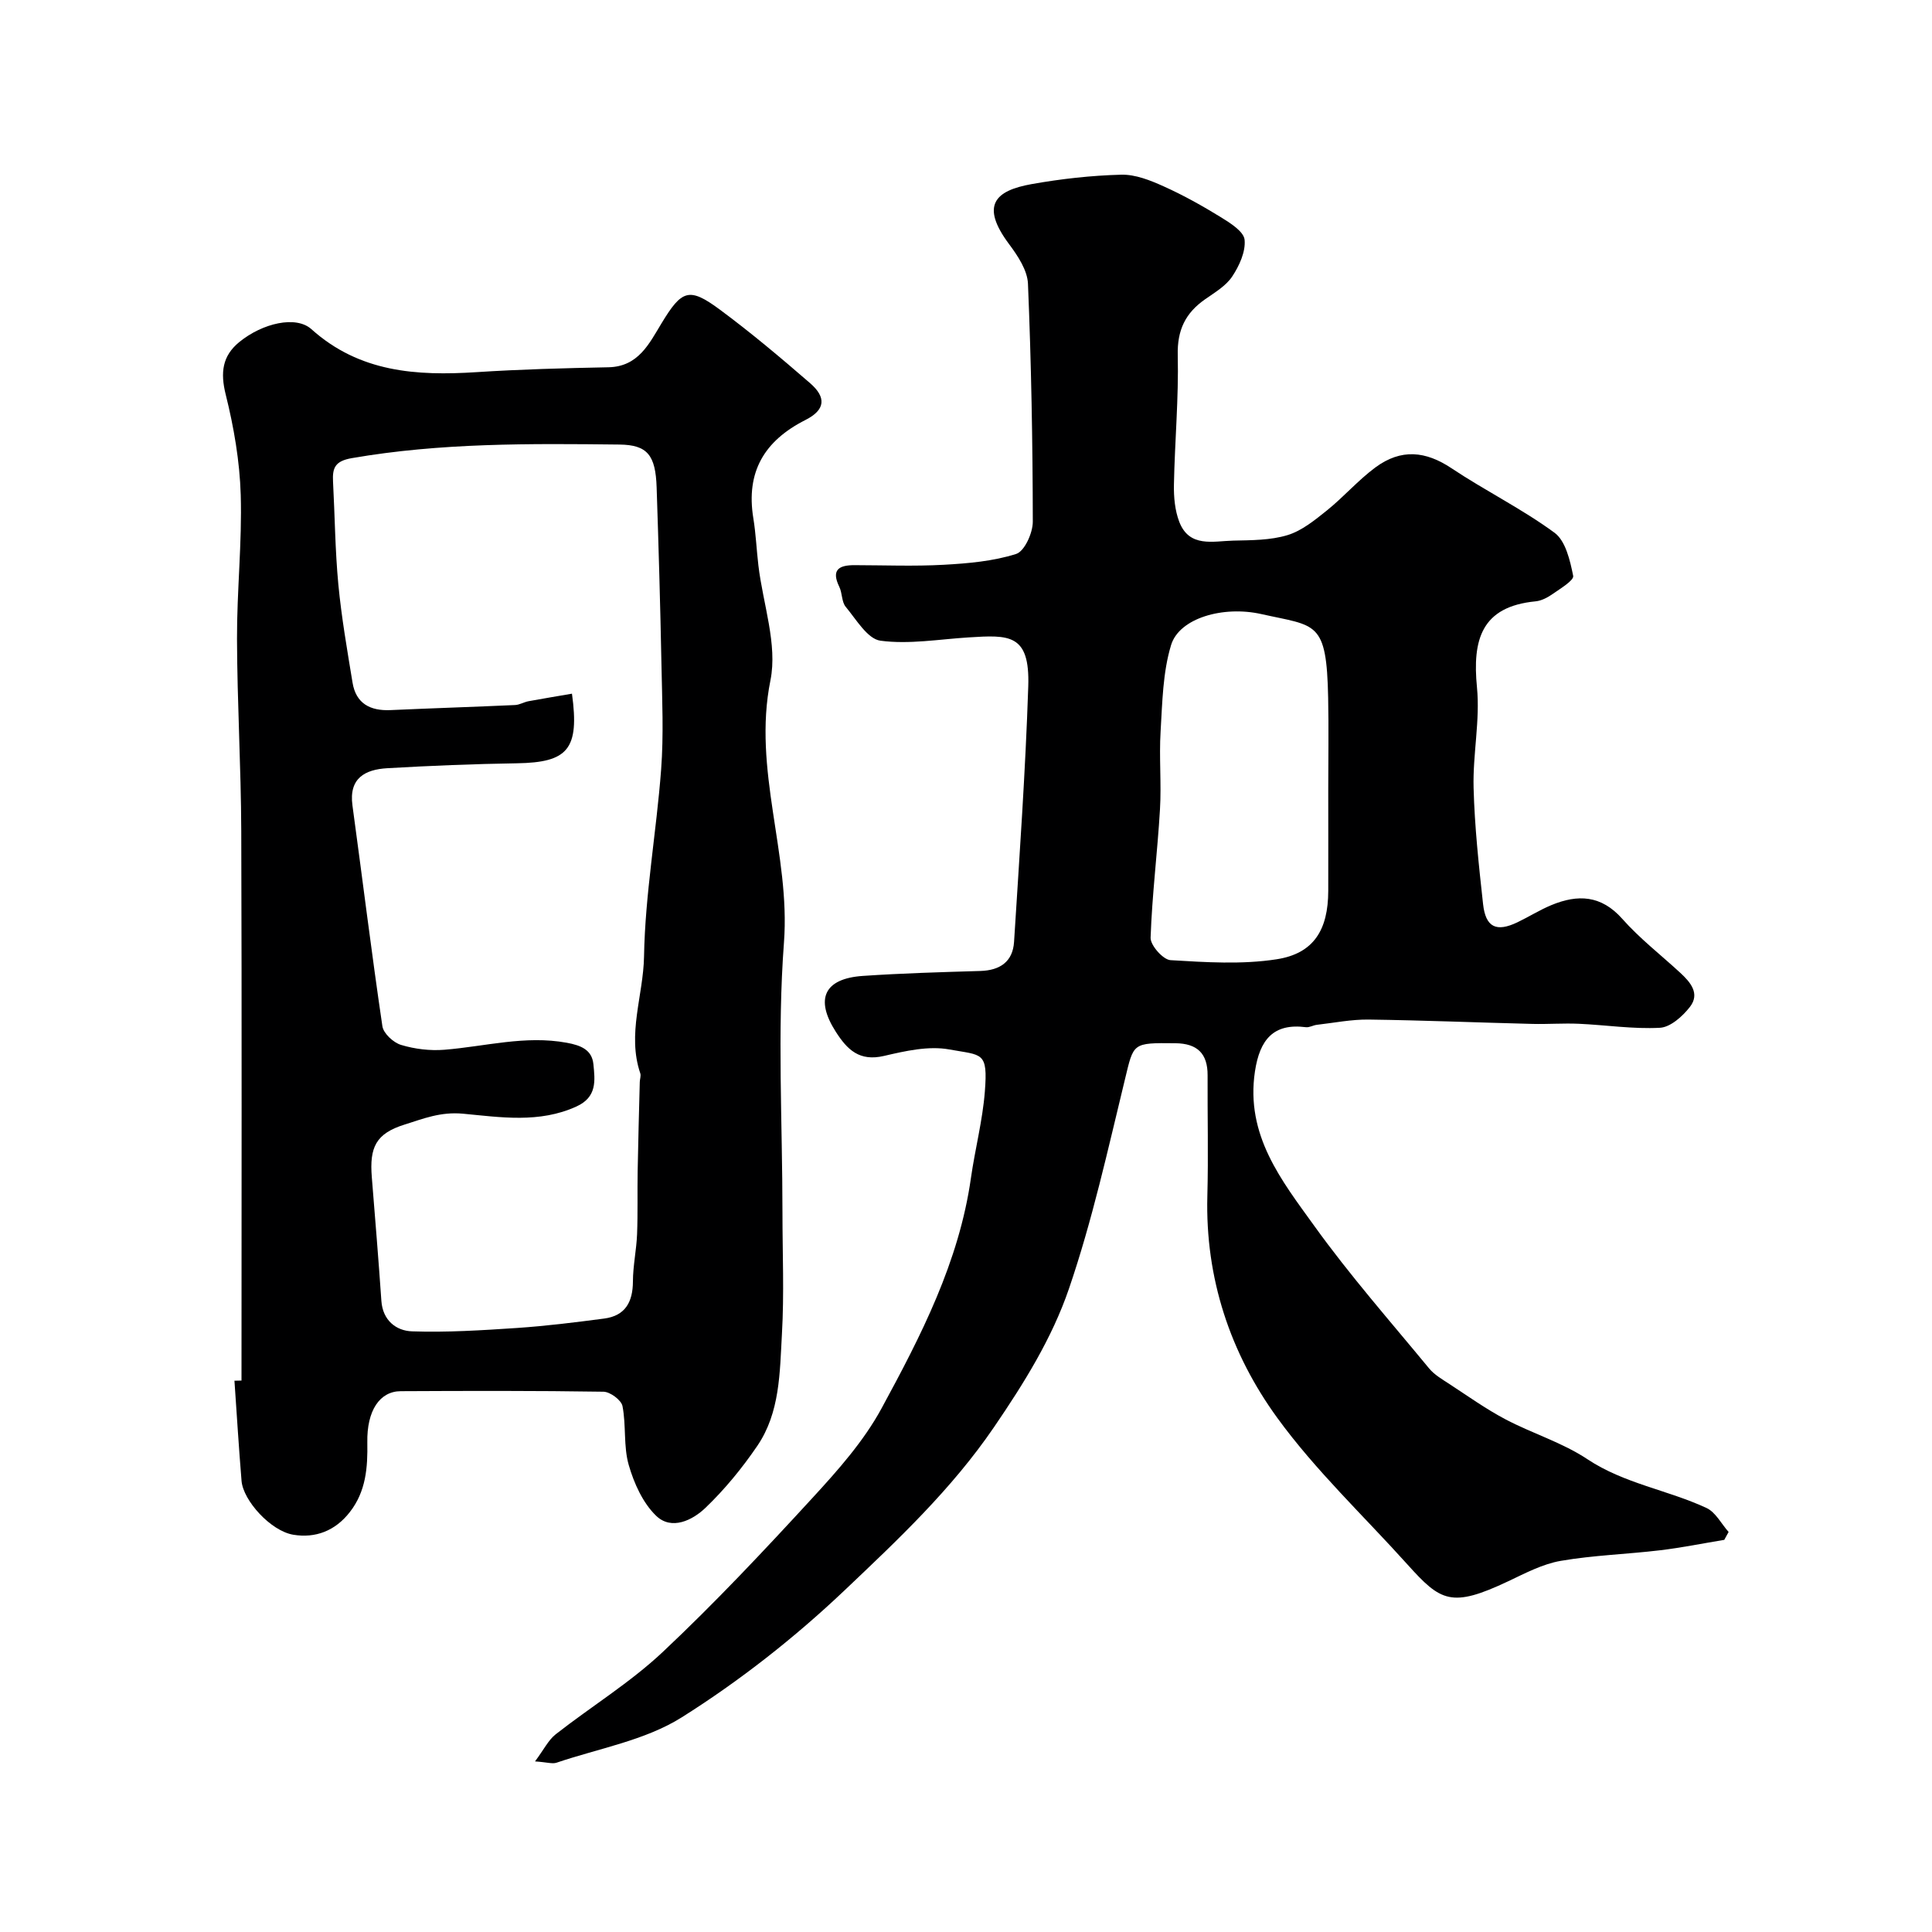
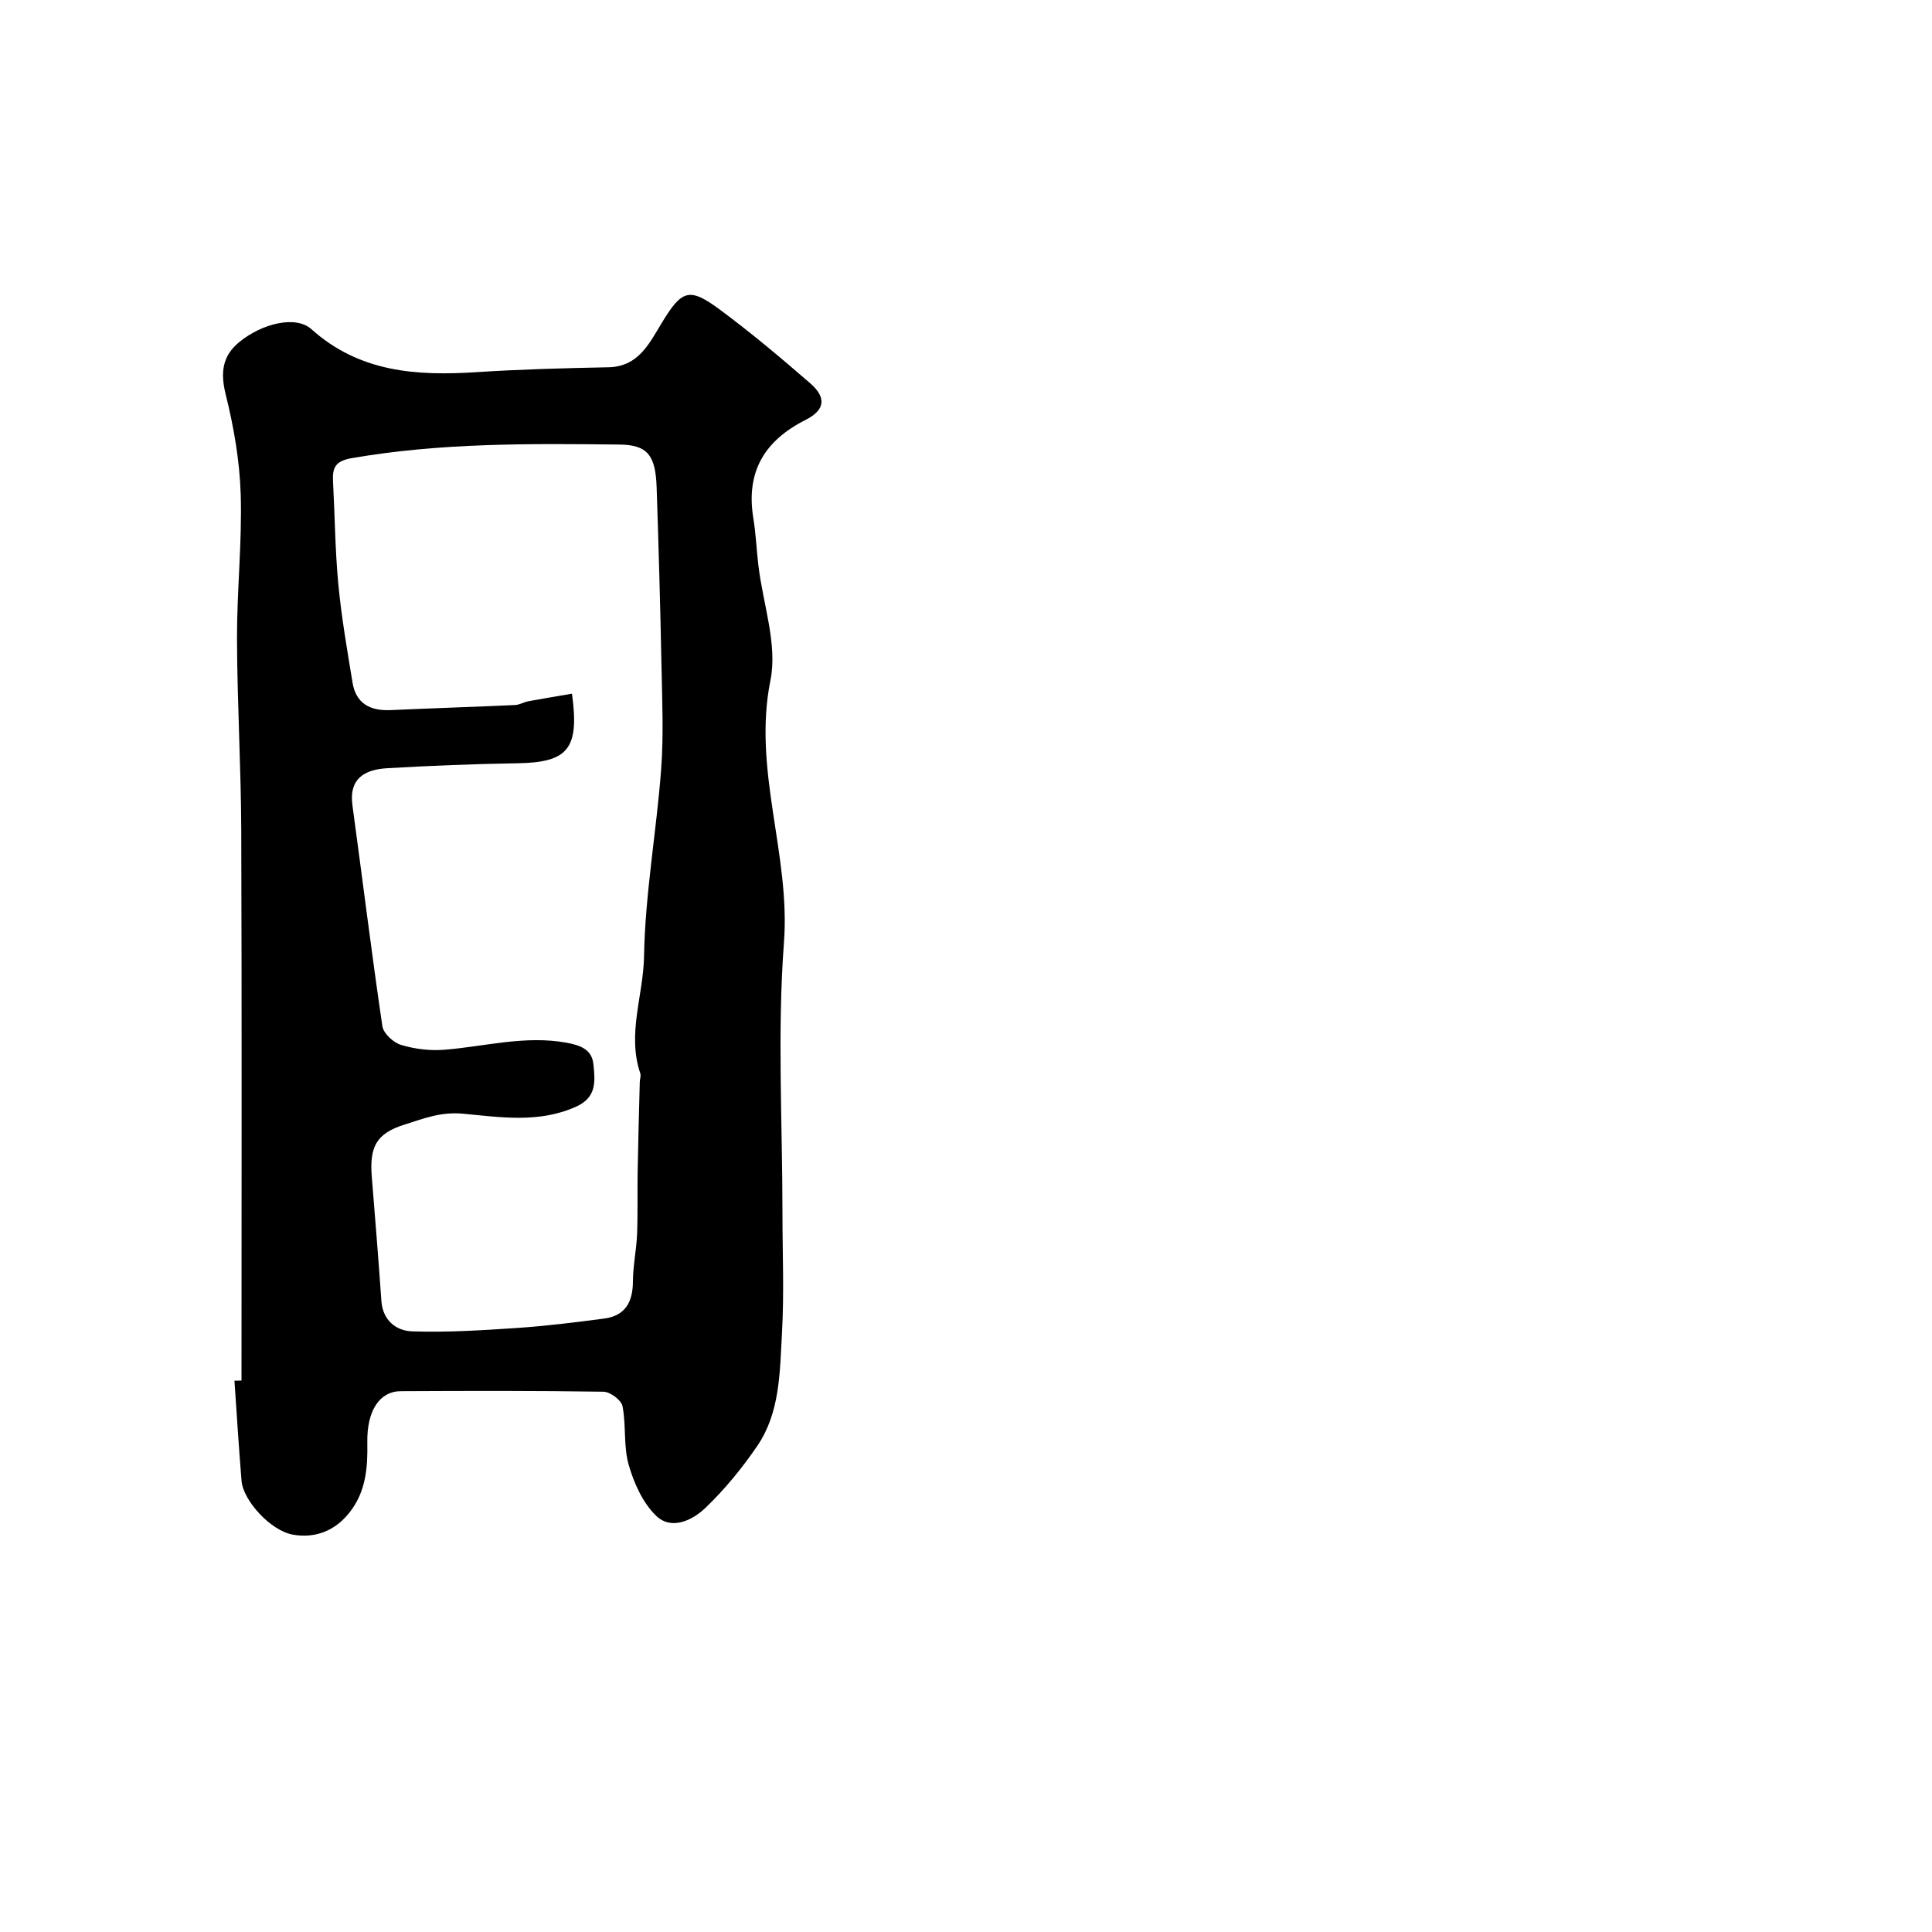
<svg xmlns="http://www.w3.org/2000/svg" enable-background="new 0 0 400 400" viewBox="0 0 400 400">
-   <path d="m110.77 364.68c1.83-2.45 2.76-4.42 4.29-5.62 7.33-5.74 15.38-10.67 22.13-17.01 10.81-10.16 21-21.01 31.04-31.94 5.27-5.73 10.61-11.75 14.29-18.53 8.17-15.04 16.04-30.34 18.5-47.68.85-5.98 2.41-11.88 2.88-17.87.66-8.39-.54-7.5-7.34-8.75-4.3-.79-9.13.31-13.54 1.34-5.08 1.18-7.59-1.26-10-5.04-4.31-6.74-2.41-10.99 5.66-11.53 8.08-.55 16.18-.78 24.28-1.02 4.08-.12 6.73-1.92 6.99-6.03 1.11-17.63 2.36-35.25 2.94-52.9.36-10.92-3.97-10.66-12.39-10.13-6.08.38-12.28 1.47-18.21.68-2.68-.36-5.01-4.39-7.19-7.01-.86-1.03-.7-2.84-1.33-4.14-1.73-3.54-.07-4.5 3.15-4.49 6.17.01 12.35.26 18.49-.08 5.04-.28 10.21-.73 14.97-2.24 1.74-.55 3.46-4.37 3.45-6.69-.02-16.42-.32-32.85-1-49.26-.12-2.79-2.11-5.78-3.9-8.18-6.05-8.1-2.86-11.1 4.64-12.44 6.12-1.09 12.36-1.79 18.56-1.95 2.93-.08 6.05 1.17 8.81 2.42 4.1 1.84 8.06 4.06 11.89 6.42 1.93 1.19 4.68 2.93 4.85 4.64.24 2.46-1.1 5.4-2.57 7.6-1.3 1.96-3.61 3.31-5.62 4.72-4.06 2.84-5.78 6.37-5.65 11.57.21 8.92-.62 17.86-.79 26.8-.05 2.58.2 5.35 1.11 7.71 2.08 5.38 7.01 3.98 11.15 3.88 3.78-.09 7.71-.06 11.26-1.14 2.98-.91 5.67-3.12 8.19-5.14 3.46-2.79 6.42-6.22 9.98-8.86 5.36-3.97 10.46-3.39 15.77.15 6.98 4.66 14.6 8.41 21.34 13.36 2.3 1.69 3.22 5.76 3.86 8.92.19.94-2.63 2.62-4.22 3.74-1.04.73-2.33 1.42-3.56 1.54-11.26 1.09-13.1 7.97-12.14 17.8.67 6.84-.88 13.86-.7 20.78.21 8.04 1.08 16.07 1.96 24.07.53 4.86 2.75 5.89 7.12 3.8 2.36-1.13 4.6-2.55 7.01-3.55 5.47-2.27 10.32-2.1 14.7 2.84 3.59 4.06 7.96 7.44 11.97 11.14 2.13 1.96 4.18 4.33 2.02 7.1-1.51 1.94-4.02 4.19-6.19 4.31-5.58.3-11.21-.58-16.83-.83-3.19-.14-6.39.11-9.58.03-11.29-.28-22.58-.75-33.88-.9-3.59-.05-7.18.68-10.77 1.09-.76.09-1.53.58-2.25.49-6.67-.86-9.55 2.51-10.55 9.18-1.97 13.21 5.51 22.54 12.29 31.96 7.35 10.23 15.72 19.74 23.75 29.48 1.11 1.35 2.76 2.3 4.26 3.28 3.82 2.5 7.56 5.17 11.58 7.29 5.56 2.93 11.77 4.8 16.95 8.25 7.65 5.08 16.62 6.36 24.66 10.1 1.89.88 3.07 3.27 4.58 4.97-.3.54-.6 1.08-.9 1.63-4.43.73-8.85 1.63-13.31 2.16-6.84.82-13.78 1.02-20.55 2.19-3.76.65-7.35 2.56-10.86 4.22-11.8 5.58-13.99 4.18-20.87-3.47-9.05-10.06-19.02-19.45-26.94-30.34-9.76-13.42-14.94-28.94-14.49-45.96.22-8.33.01-16.66.05-24.99.02-4.51-2.15-6.58-6.65-6.63-9.01-.1-8.63-.07-10.47 7.51-3.53 14.53-6.76 29.22-11.59 43.33-3.49 10.2-9.24 19.46-15.5 28.63-8.84 12.95-19.96 23.37-31.01 33.86-10.29 9.75-21.65 18.68-33.64 26.23-7.62 4.8-17.23 6.44-25.97 9.41-.86.27-1.93-.11-4.42-.28zm164.23-201.22c0-6.33.11-12.67-.02-18.99-.32-16.07-2.45-14.78-13.82-17.33-7.92-1.78-17 .83-18.7 6.41-1.72 5.66-1.81 11.87-2.17 17.87-.33 5.37.19 10.79-.13 16.16-.52 8.87-1.64 17.7-1.94 26.57-.05 1.57 2.59 4.55 4.12 4.64 7.31.44 14.79.93 21.96-.18 7.71-1.19 10.68-6.1 10.7-14.15.02-7 0-14 0-21z" fill="#000001" />
  <path d="m50 285.83c0-37.93.08-75.86-.05-113.78-.05-13.27-.84-26.53-.88-39.8-.03-9.93 1.06-19.88.77-29.8-.21-6.96-1.42-14-3.11-20.77-1.13-4.54-.71-7.99 2.82-10.87 4.81-3.92 11.74-5.52 14.92-2.66 9.96 8.94 21.76 9.7 34.18 8.9 9.08-.59 18.2-.83 27.3-1.01 6.21-.12 8.44-4.87 11.01-9.1 4.19-6.91 5.68-7.57 12.06-2.85 6.46 4.78 12.62 9.97 18.69 15.23 3.41 2.95 3.19 5.54-.95 7.63-8.56 4.33-12.35 10.79-10.79 20.35.53 3.23.66 6.53 1.05 9.79.94 7.95 3.99 16.32 2.49 23.77-3.74 18.53 4.18 35.99 2.8 54.29-1.4 18.56-.31 37.3-.31 55.97 0 8.36.37 16.74-.11 25.08-.45 7.94-.38 16.24-5.11 23.17-3.13 4.59-6.72 8.98-10.73 12.82-2.67 2.56-7.01 4.71-10.2 1.64-2.76-2.66-4.59-6.74-5.68-10.53-1.11-3.86-.51-8.18-1.29-12.18-.24-1.24-2.54-2.95-3.92-2.98-13.99-.22-27.99-.18-41.99-.11-4.35.02-7.04 4-6.92 10.62.09 5.2-.27 10.12-3.63 14.42-3.02 3.88-7.11 5.44-11.7 4.68-4.68-.78-10.37-7.08-10.71-11.14-.57-6.91-.99-13.83-1.47-20.75.5 0 .98-.02 1.46-.03zm68.42-142.21c1.58 11.52-.84 14.24-11.4 14.41-8.95.14-17.91.5-26.85 1.02-4.57.27-7.97 2.04-7.2 7.7 2.08 15.24 3.95 30.51 6.2 45.72.22 1.5 2.29 3.4 3.87 3.87 2.85.86 6.01 1.24 8.98 1 8.43-.68 16.71-3.03 25.32-1.45 2.94.54 5.23 1.46 5.52 4.46.33 3.33.79 6.77-3.5 8.73-7.7 3.53-15.8 2.22-23.49 1.5-4.67-.44-8.27 1.05-12.08 2.24-5.98 1.87-7.31 4.7-6.81 10.91.69 8.53 1.39 17.06 1.98 25.6.28 4.07 3.09 6.2 6.34 6.31 7.24.25 14.53-.22 21.77-.7 6.03-.41 12.04-1.16 18.04-1.95 4.36-.58 5.91-3.44 5.93-7.67.01-3.27.73-6.53.86-9.8.17-4.35.04-8.71.12-13.06.11-6.16.28-12.31.44-18.47.02-.6.28-1.26.1-1.78-2.76-8.13.64-16.12.78-24.18.22-12.92 2.57-25.79 3.54-38.72.54-7.16.21-14.39.07-21.59-.24-12.27-.59-24.54-1-36.8-.22-6.71-1.92-8.81-7.69-8.88-18.52-.21-37.03-.37-55.41 2.81-3.48.6-4.05 2.01-3.9 4.86.38 7.1.43 14.22 1.1 21.29.65 6.81 1.83 13.57 2.94 20.33.71 4.34 3.66 5.87 7.84 5.69 8.6-.39 17.2-.66 25.8-1.05.94-.04 1.84-.61 2.79-.79 3.02-.56 6.01-1.04 9-1.56z" fill="#000001" />
</svg>